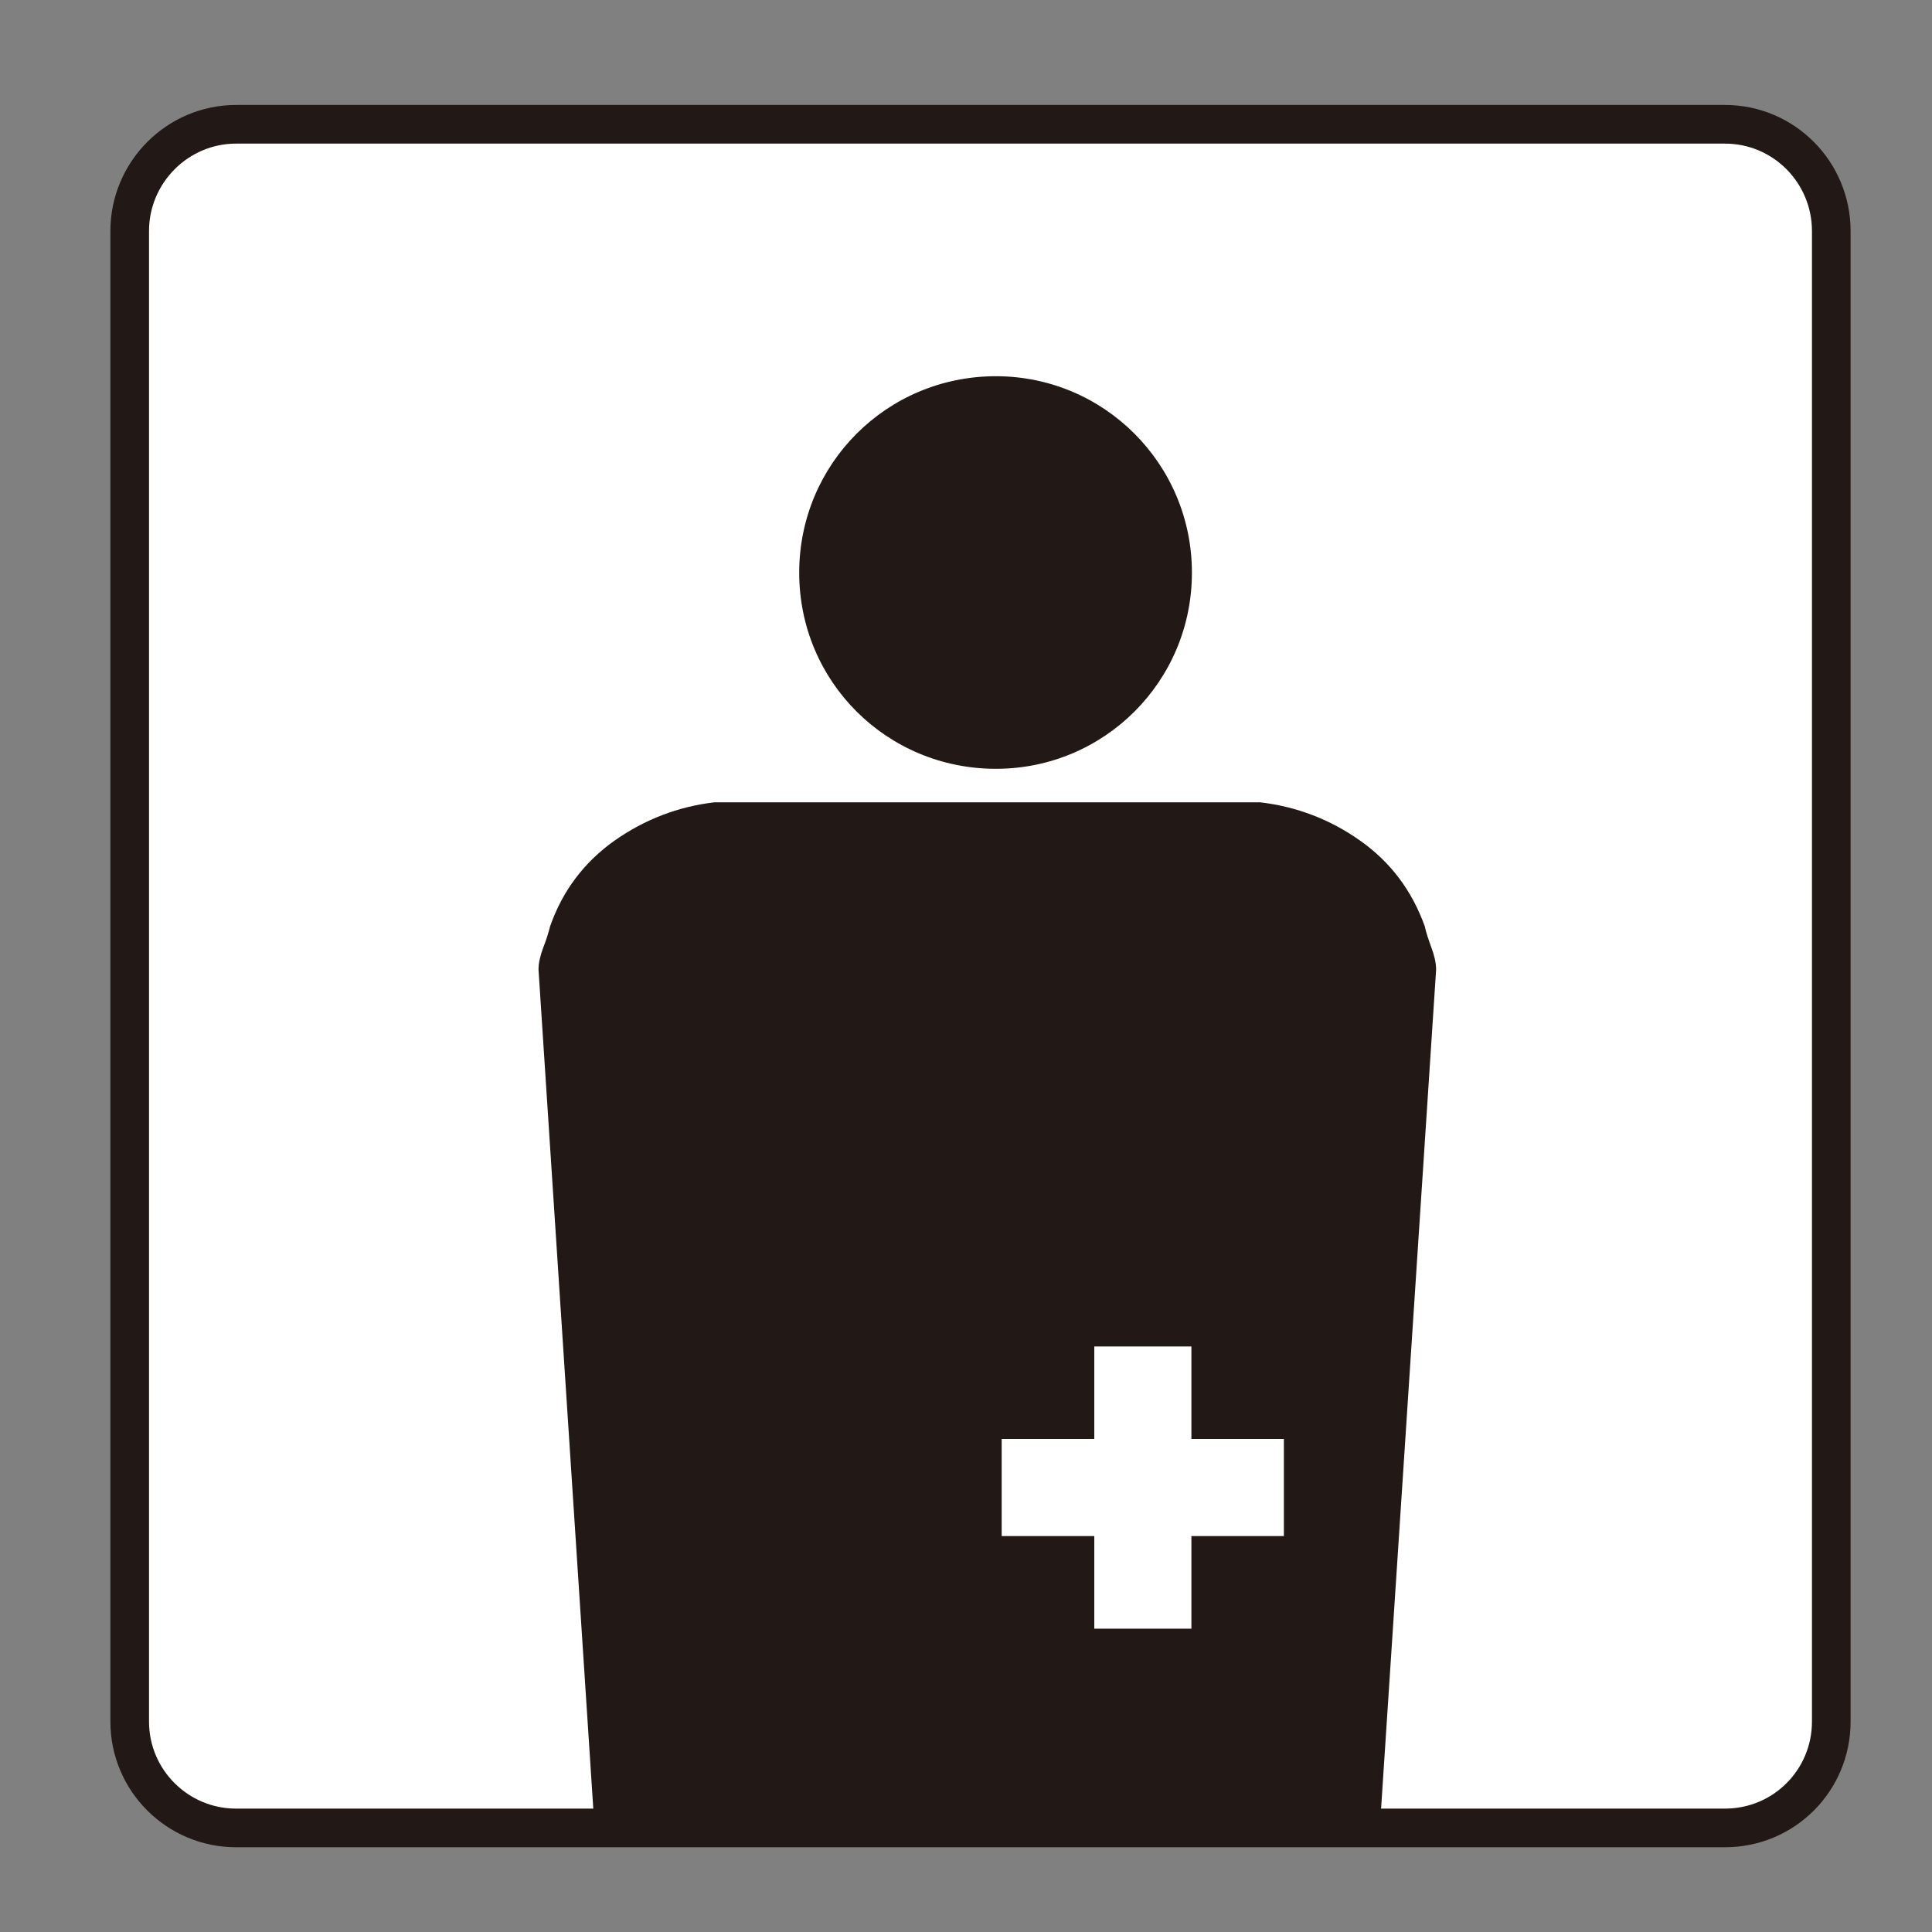
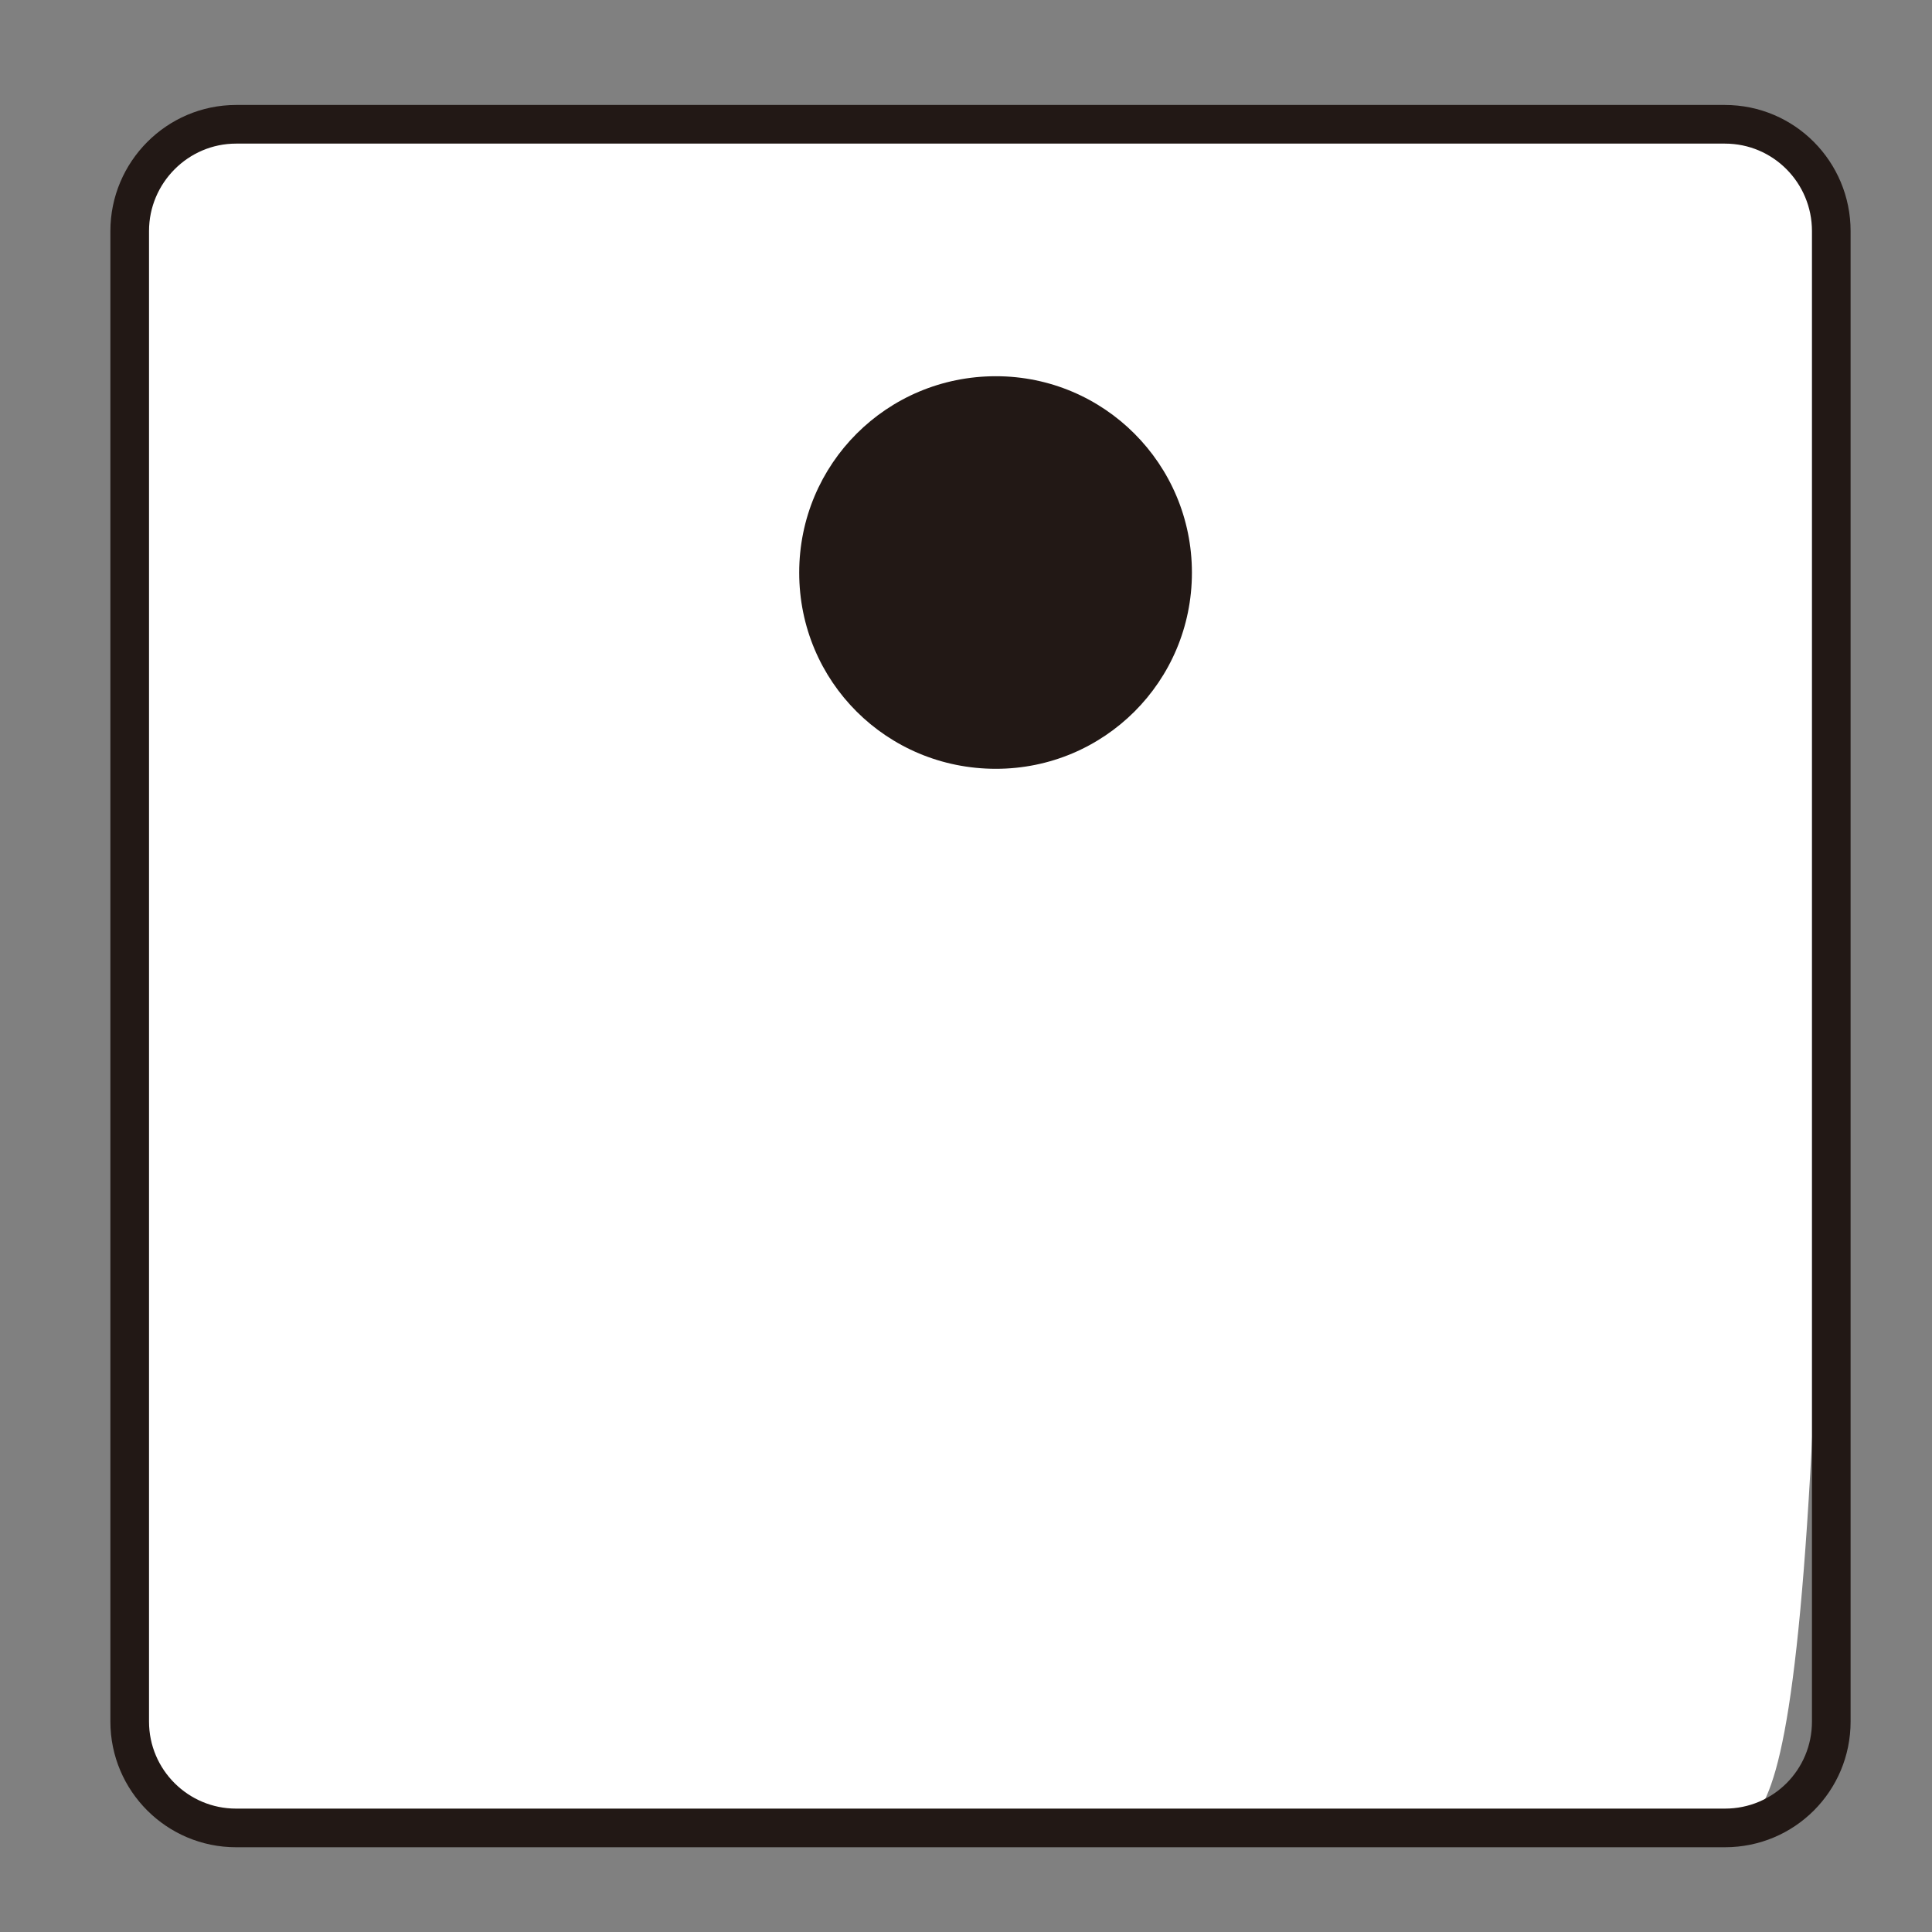
<svg xmlns="http://www.w3.org/2000/svg" width="15px" height="15px" viewBox="0 0 15 15">
  <rect x="0" y="0" width="15" height="15" fill="#808080" stroke="none" />
  <title>オストメイト対応</title>
  <g stroke="none" stroke-width="1" fill="none" fill-rule="evenodd">
    <g transform="translate(1, 0)">
-       <path d="M0.833,14.192 C0.378,14.192 0.007,13.823 0.007,13.366 L0.007,1.794 C0.007,1.338 0.378,0.965 0.833,0.965 L12.392,0.965 C12.851,0.965 13.218,1.338 13.218,1.794 L13.218,13.366 C13.218,13.823 12.851,14.192 12.392,14.192 L0.833,14.192 Z" fill="#FFFFFF" />
+       <path d="M0.833,14.192 C0.378,14.192 0.007,13.823 0.007,13.366 L0.007,1.794 C0.007,1.338 0.378,0.965 0.833,0.965 L12.392,0.965 C12.851,0.965 13.218,1.338 13.218,1.794 C13.218,13.823 12.851,14.192 12.392,14.192 L0.833,14.192 Z" fill="#FFFFFF" />
      <path d="M0.833,14.192 C0.378,14.192 0.007,13.823 0.007,13.366 L0.007,1.794 C0.007,1.338 0.378,0.965 0.833,0.965 L12.392,0.965 C12.851,0.965 13.218,1.338 13.218,1.794 L13.218,13.366 C13.218,13.823 12.851,14.192 12.392,14.192 L0.833,14.192 Z" stroke="#221815" stroke-width="0.3" />
-       <path d="M3.607,14.053 L3.181,7.528 C3.181,7.475 3.195,7.418 3.218,7.356 C3.24,7.301 3.259,7.241 3.271,7.192 C3.369,6.912 3.537,6.694 3.769,6.528 C4.005,6.362 4.265,6.262 4.548,6.229 L8.783,6.229 C9.066,6.262 9.328,6.362 9.562,6.528 C9.796,6.694 9.961,6.912 10.062,7.192 C10.072,7.241 10.093,7.301 10.113,7.356 C10.136,7.418 10.15,7.475 10.15,7.528 L9.722,14.053 L3.607,14.053 Z" fill="#221815" />
      <path d="M5.205,4.446 C5.205,3.602 5.885,2.921 6.732,2.921 C7.572,2.921 8.254,3.602 8.254,4.446 C8.254,5.292 7.572,5.969 6.732,5.969 C5.885,5.969 5.205,5.292 5.205,4.446" fill="#221815" />
      <polygon fill="#FFFFFF" points="7.496 12.645 8.25 12.645 8.25 10.454 7.496 10.454" />
      <polygon fill="#FFFFFF" points="6.777 11.926 8.968 11.926 8.968 11.172 6.777 11.172" />
    </g>
  </g>
</svg>